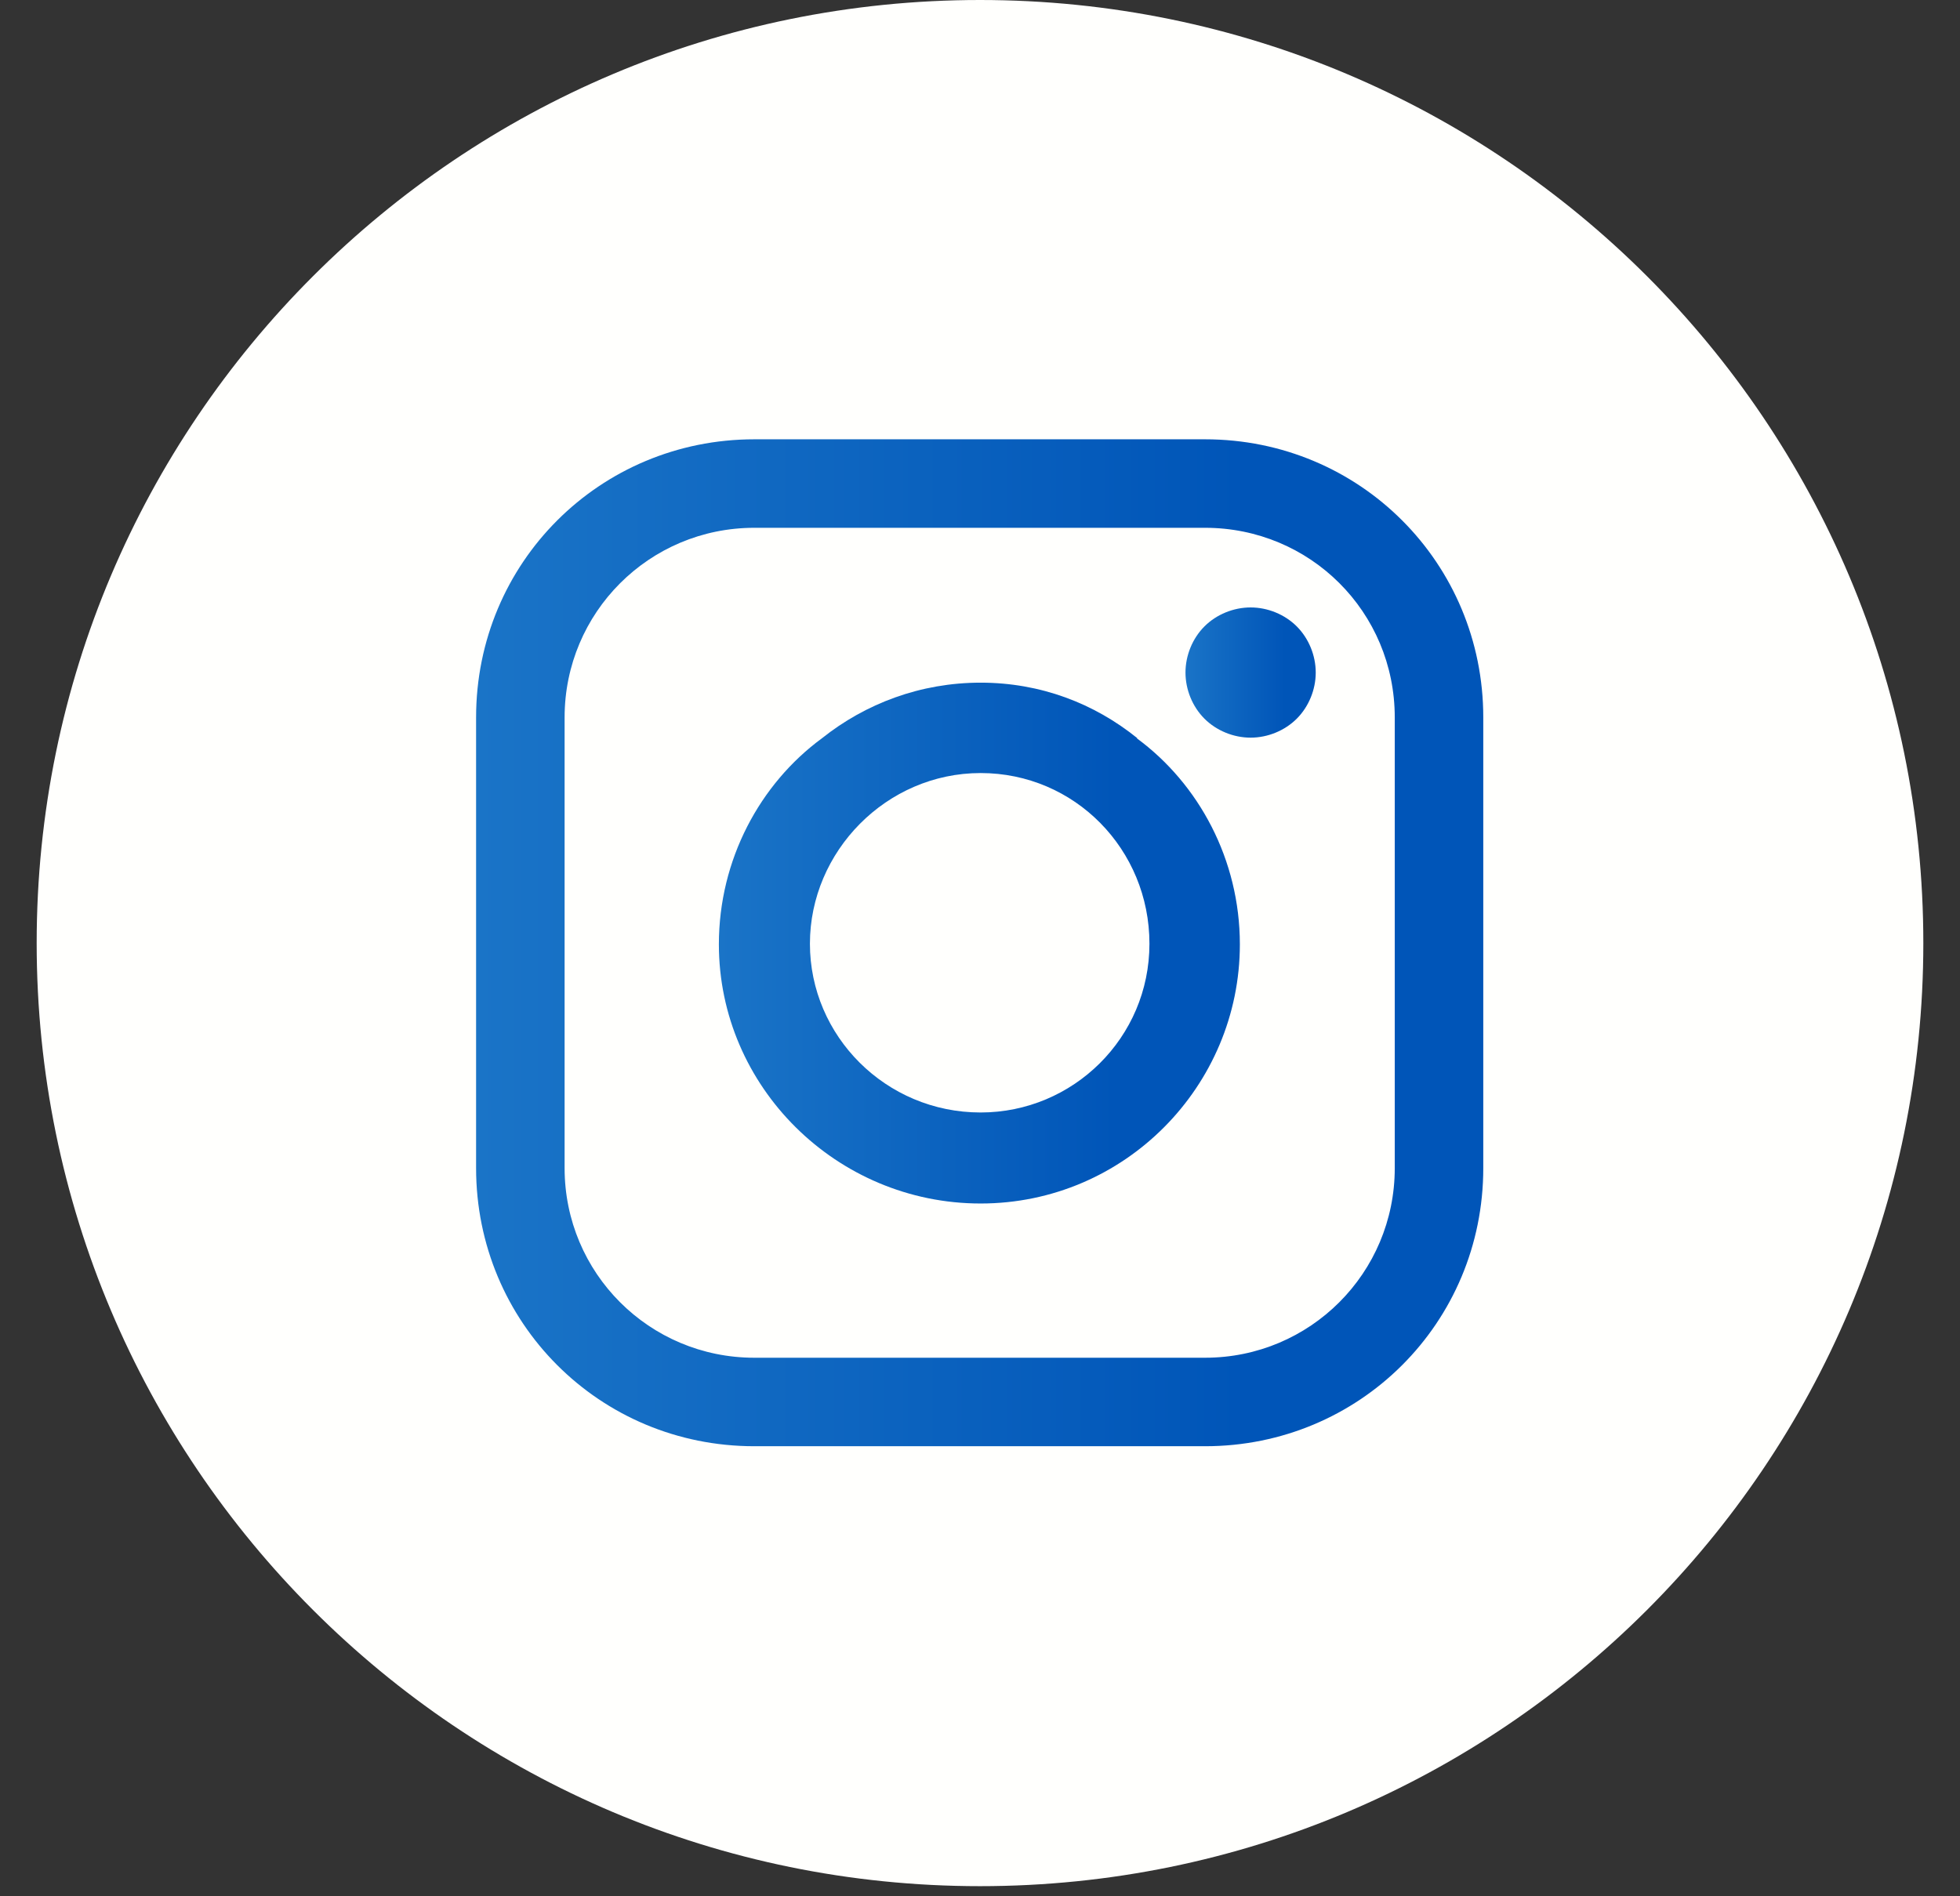
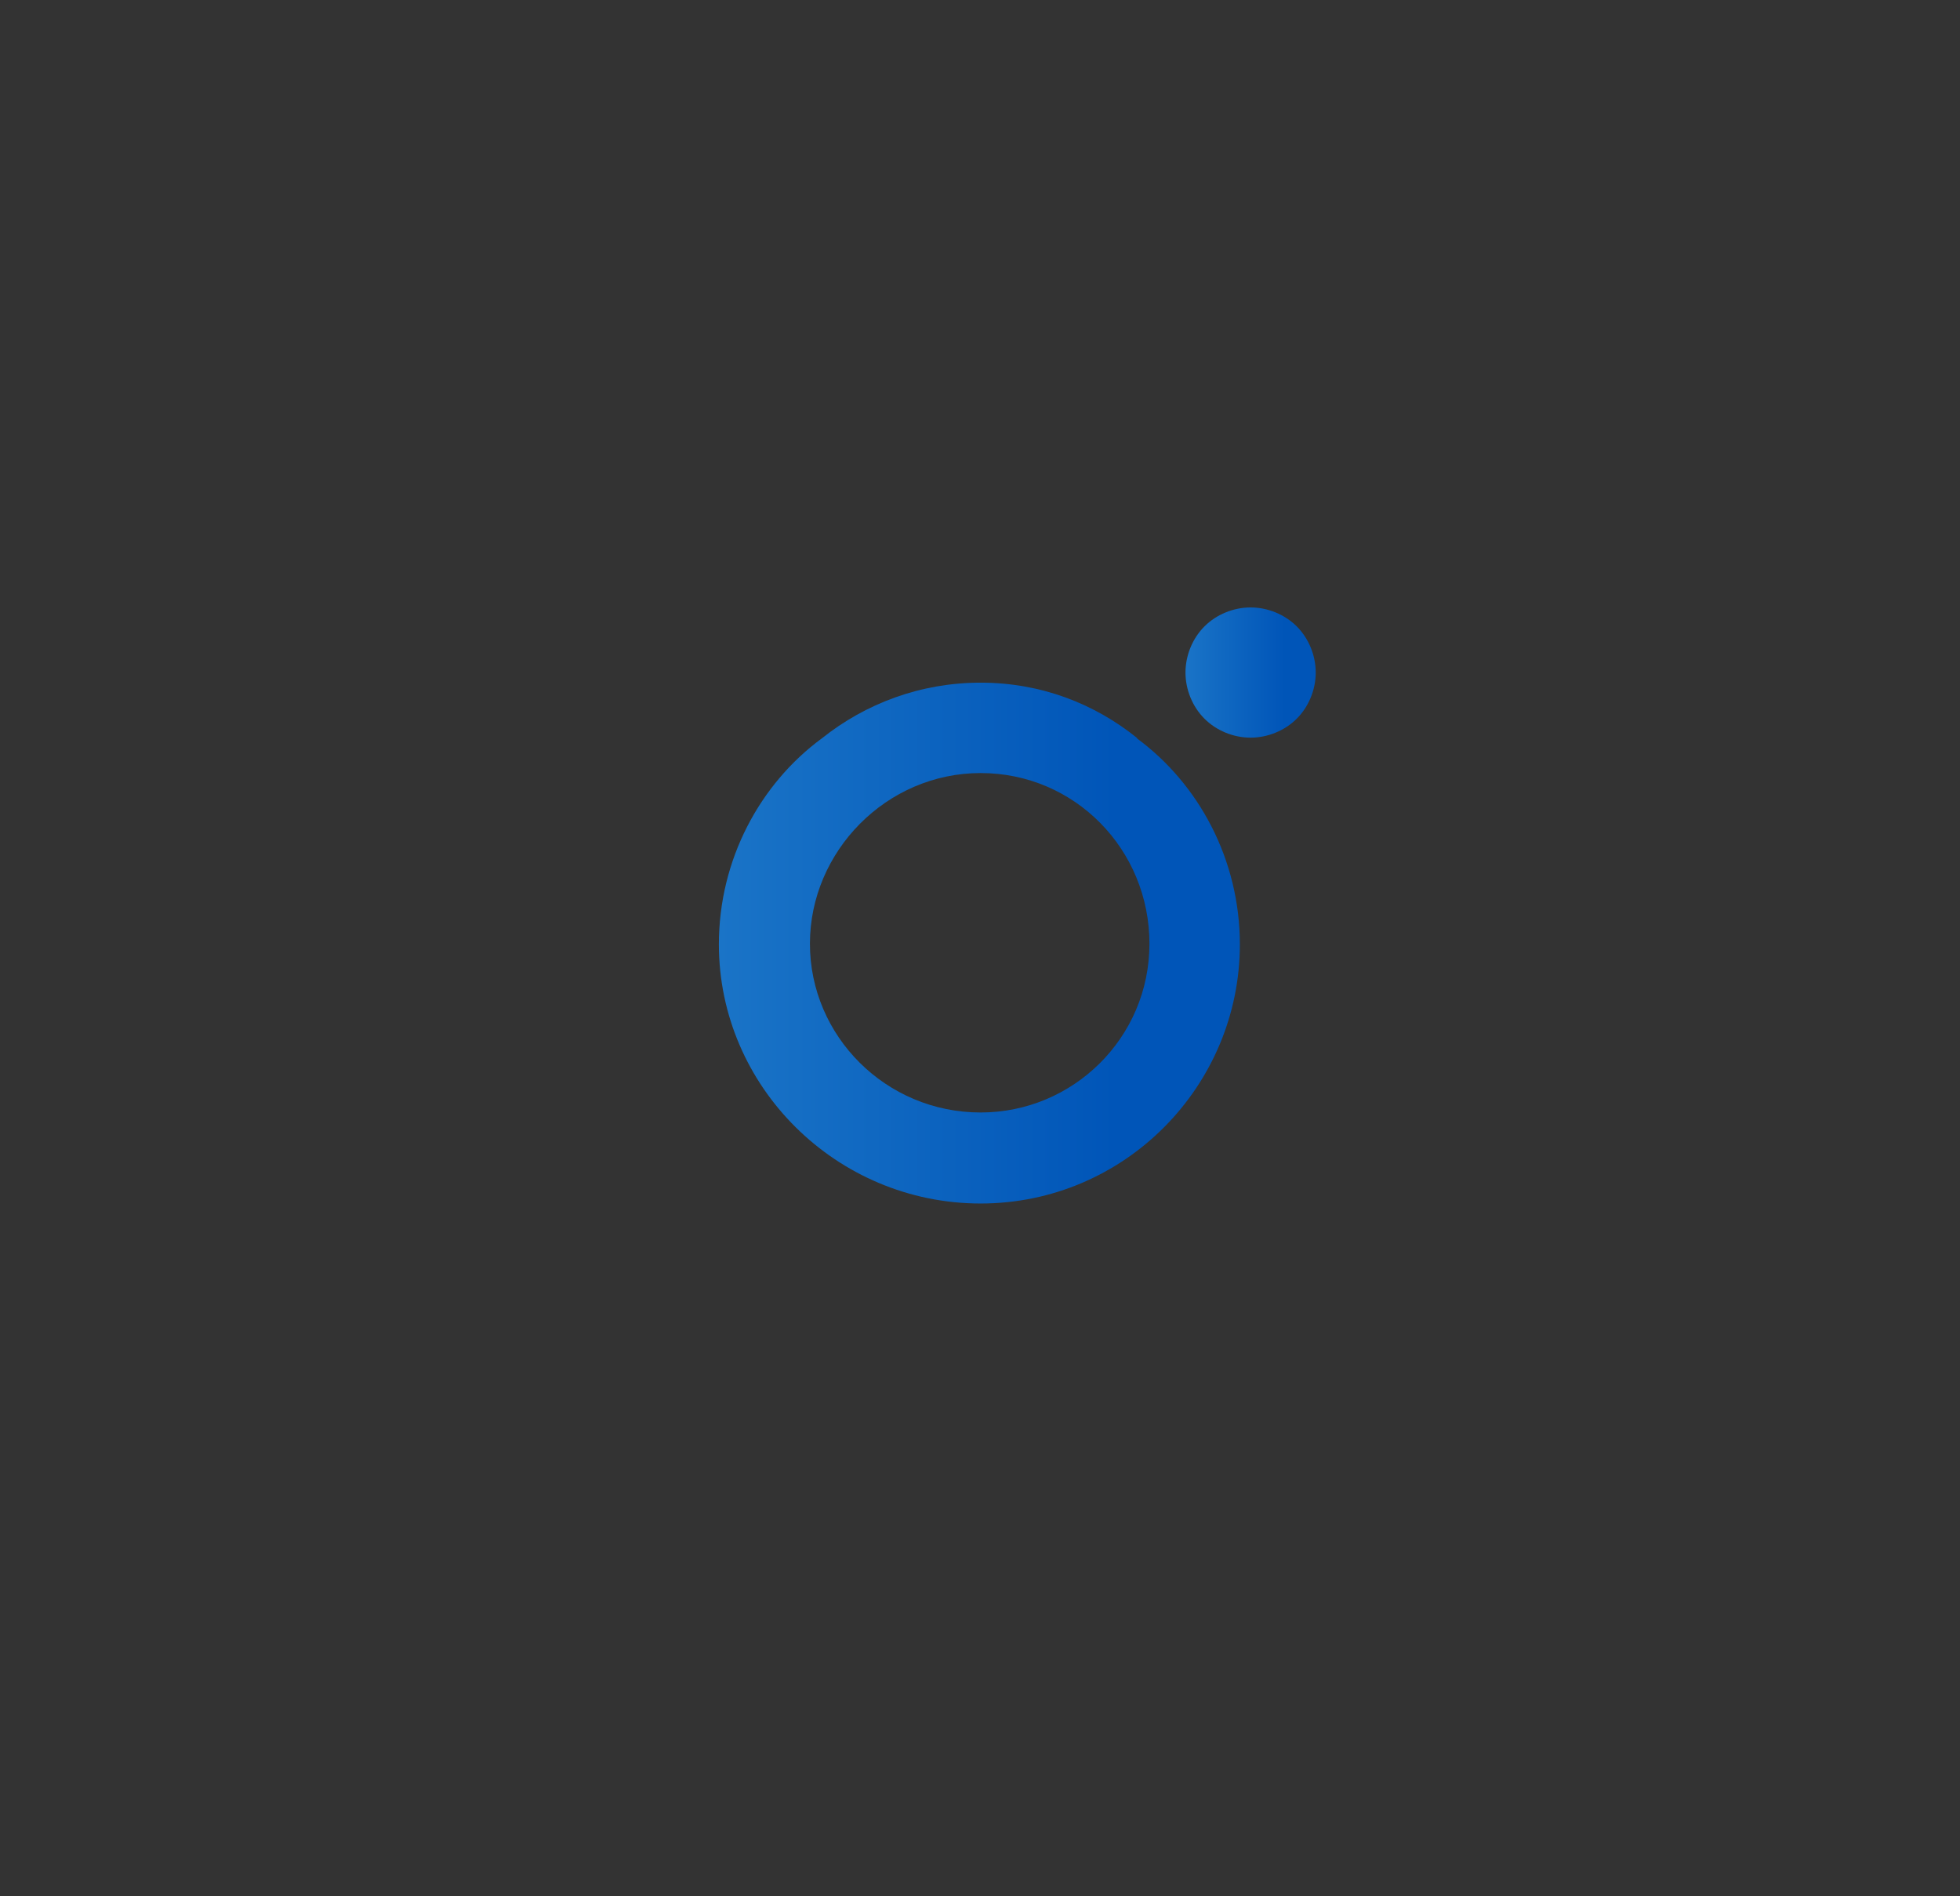
<svg xmlns="http://www.w3.org/2000/svg" width="31" height="30" viewBox="0 0 31 30" fill="none">
  <rect x="0" y="0" width="31" height="30" fill="#333333" stroke="none" />
-   <path d="M30.42 14.92C30.42 23.16 23.74 29.84 15.5 29.84C7.26 29.84 0.58 23.16 0.58 14.92C0.58 6.68 7.26 0 15.5 0C23.74 0 30.42 6.68 30.42 14.92Z" fill="#FFFFFD" />
-   <path d="M19.06 6.95H11.93C9.49 6.95 7.53 8.9 7.53 11.35V18.48C7.53 20.92 9.48 22.88 11.93 22.88H19.06C21.5 22.88 23.46 20.93 23.46 18.48V11.35C23.46 8.91 21.51 6.95 19.06 6.95ZM22.06 18.48C22.06 20.14 20.72 21.48 19.06 21.48H11.93C10.27 21.48 8.93 20.14 8.93 18.48V11.35C8.93 9.69 10.27 8.35 11.93 8.35H19.06C20.72 8.35 22.06 9.68 22.06 11.35V18.48Z" fill="url(#paint0_linear_90_31)" />
  <path d="M17.99 11.68C17.31 11.13 16.46 10.8 15.51 10.8C14.56 10.8 13.69 11.13 13 11.68C12.02 12.4 11.37 13.6 11.37 14.94C11.37 17.19 13.23 19.04 15.51 19.04C17.79 19.04 19.61 17.18 19.61 14.94C19.61 13.6 18.96 12.4 17.98 11.68H17.99ZM15.51 17.6C14.01 17.6 12.81 16.39 12.81 14.93C12.81 13.47 14.02 12.23 15.51 12.23C17 12.23 18.18 13.44 18.18 14.93C18.18 16.42 16.97 17.6 15.51 17.6Z" fill="url(#paint1_linear_90_31)" />
  <path d="M19.78 9.61C19.51 9.61 19.24 9.72 19.05 9.91C18.86 10.1 18.75 10.37 18.75 10.64C18.75 10.91 18.86 11.18 19.05 11.37C19.24 11.56 19.51 11.67 19.78 11.67C20.05 11.67 20.32 11.56 20.51 11.37C20.7 11.18 20.81 10.91 20.81 10.64C20.81 10.37 20.7 10.1 20.51 9.91C20.32 9.72 20.05 9.61 19.78 9.61Z" fill="url(#paint2_linear_90_31)" />
  <defs>
    <linearGradient id="paint0_linear_90_31" x1="7.53" y1="14.92" x2="23.46" y2="14.92" gradientUnits="userSpaceOnUse">
      <stop stop-color="#1A74C7" />
      <stop offset="0.76" stop-color="#0055B8" />
    </linearGradient>
    <linearGradient id="paint1_linear_90_31" x1="11.37" y1="14.92" x2="19.62" y2="14.92" gradientUnits="userSpaceOnUse">
      <stop stop-color="#1A74C7" />
      <stop offset="0.76" stop-color="#0055B8" />
    </linearGradient>
    <linearGradient id="paint2_linear_90_31" x1="18.74" y1="10.65" x2="20.82" y2="10.65" gradientUnits="userSpaceOnUse">
      <stop stop-color="#1A74C7" />
      <stop offset="0.76" stop-color="#0055B8" />
    </linearGradient>
  </defs>
</svg>